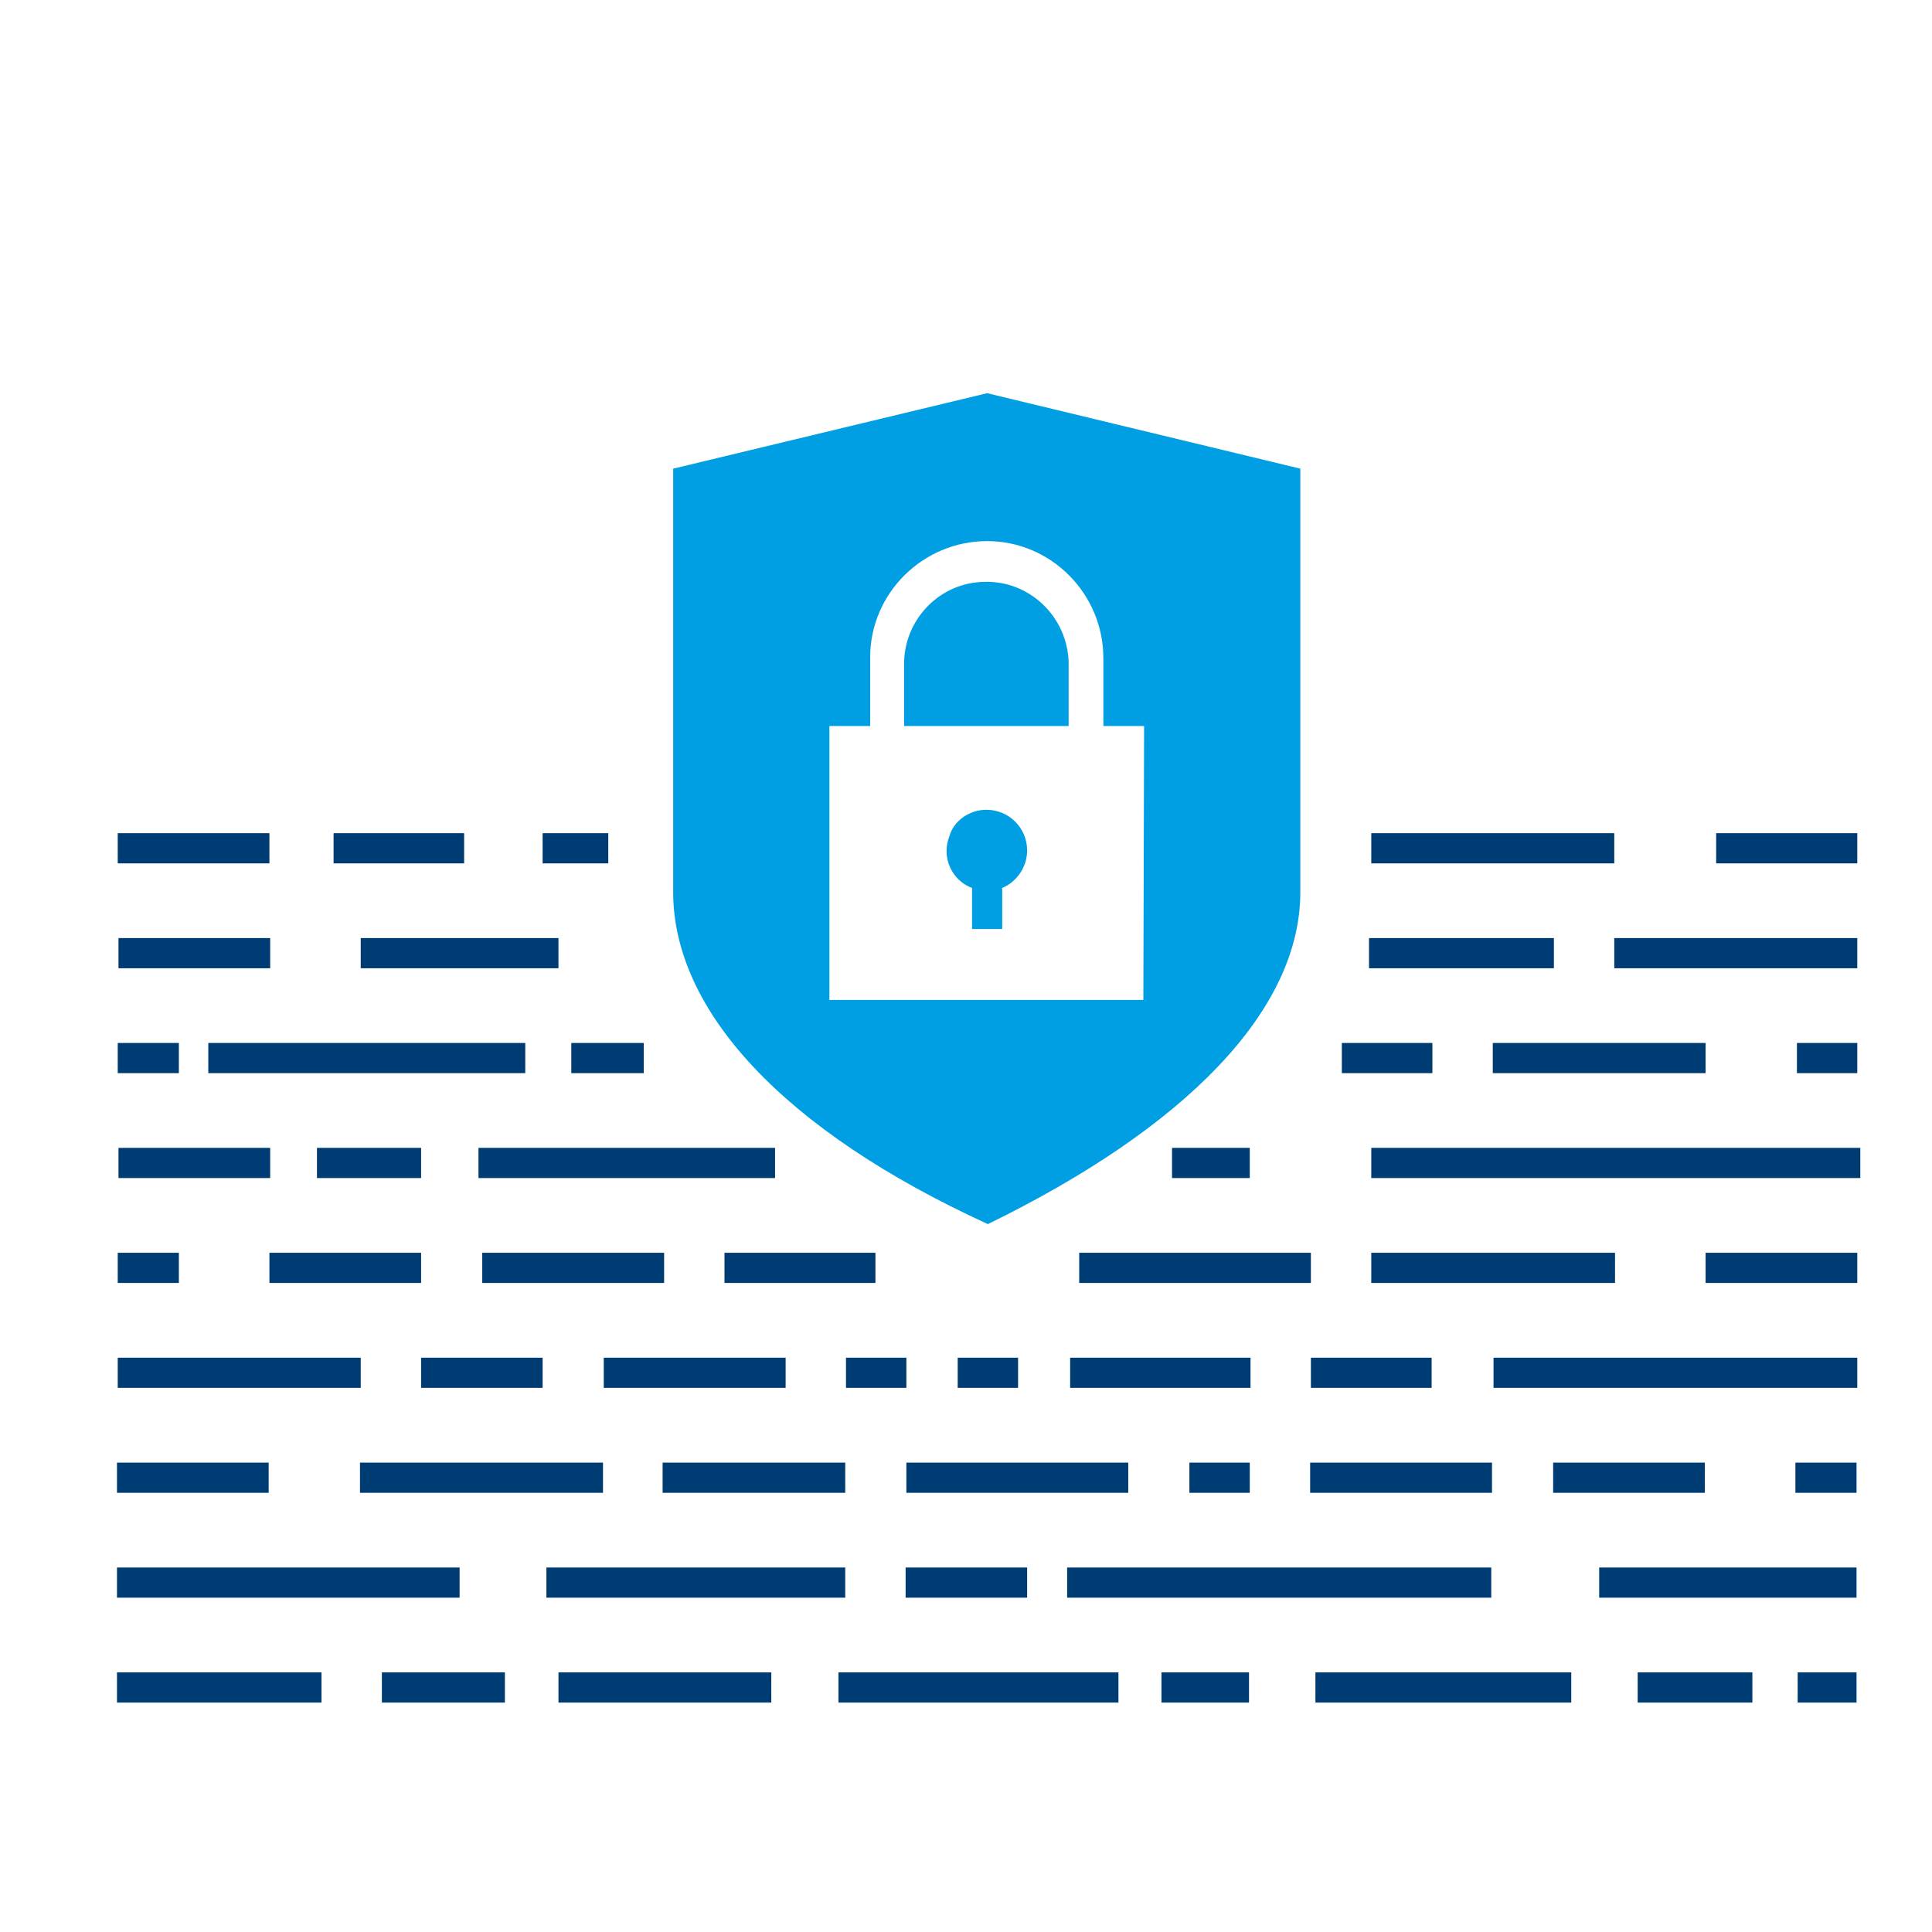
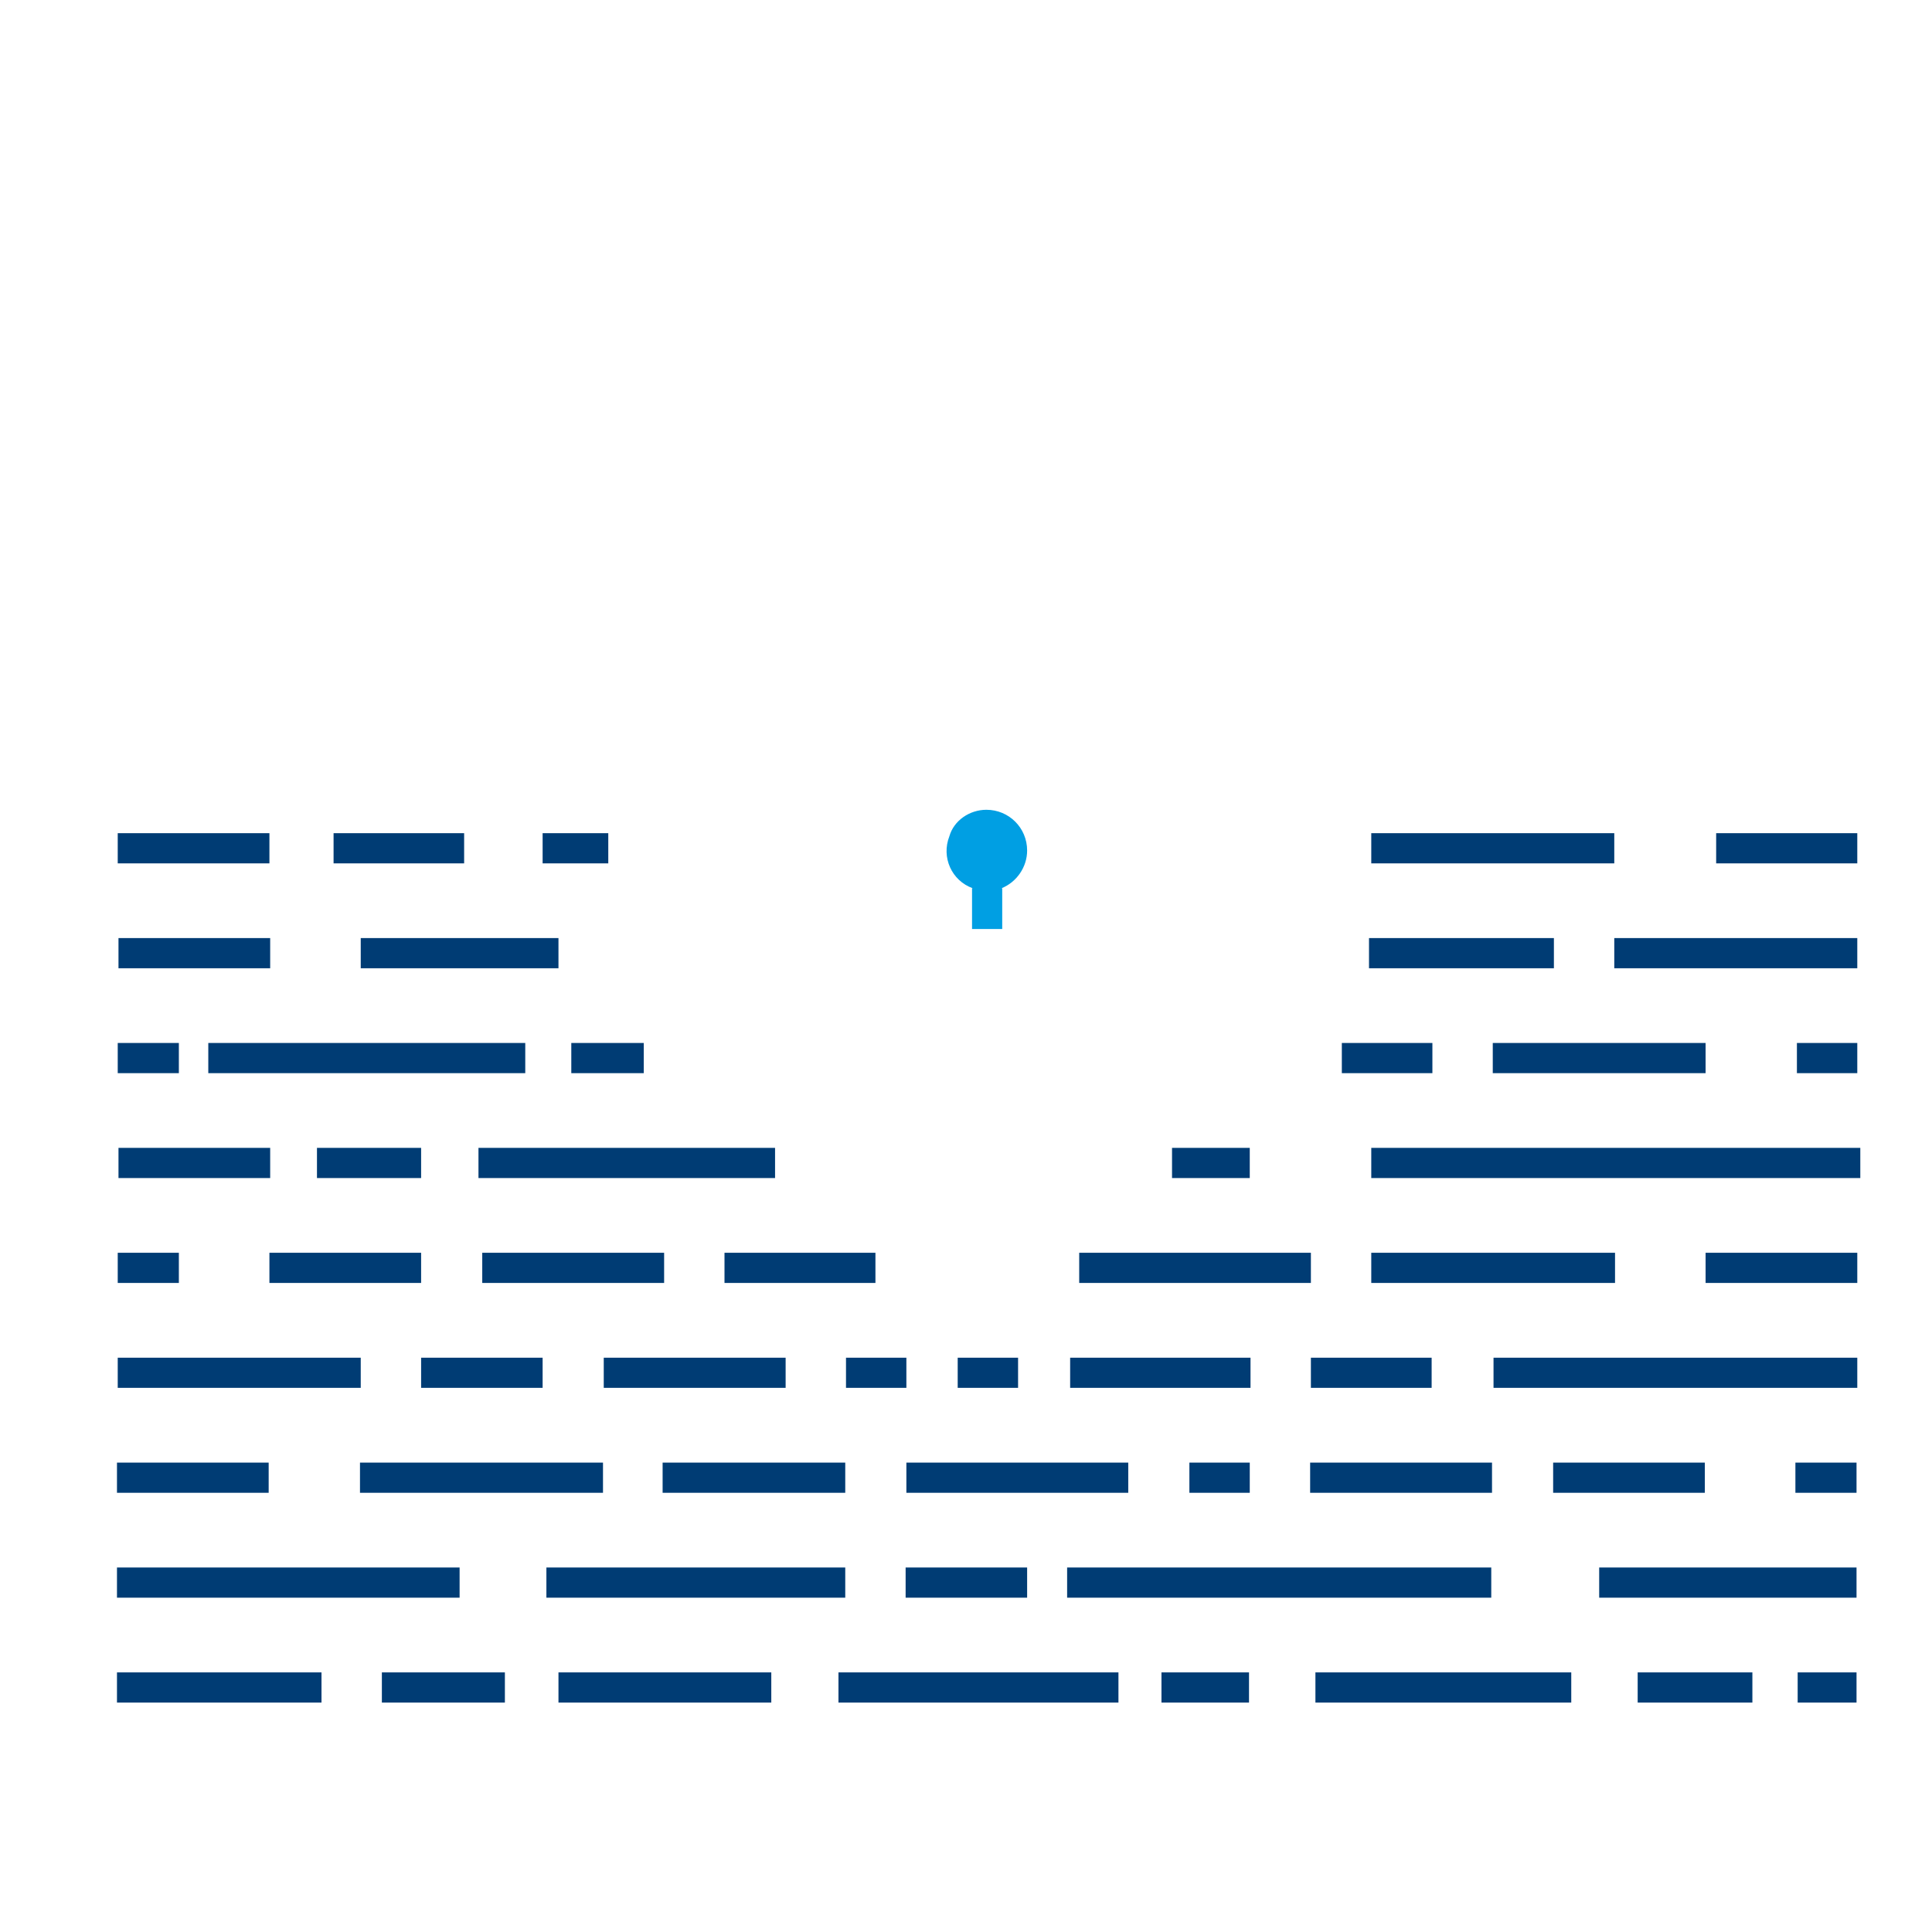
<svg xmlns="http://www.w3.org/2000/svg" version="1.1" id="Ebene_1" x="0" y="0" viewBox="0 0 256 256" xml:space="preserve">
  <style>.st1{fill:#009fe3}.st2{fill:none;stroke:#b3006b;stroke-width:10;stroke-miterlimit:10}</style>
  <g id="Icons">
    <path d="M15.5 223.6h27.1m31.4 0h28.2m-51.6 0h16.3m44.2 0h37.1m97.8 0h-7.8m-103 0h-9.9m106.9 0H217m-8.8 0h-33.9m-8.8 0h-11.6M15.5 209.7h45.4m27 0H112m-39.6 0h16.3m31.3 0h16.1m109.9 0h-22.5m-88.3 0h-9.9m100.6 0h-14m-14.3 0h-33.8m1.7 0h-24.1M15.5 195.8h20.1m52.2 0H112m-64.3 0h32.2m40.2 0h16.1m109.8 0h-8.1m-88.4 0h-24.1m100.5 0h-20.1m-8.1 0h-24.1m-8 0h-8m68.4-69.5h-12.1m32.2 0H226m20.1-13.9h-18.7m18.7 27.8h-8m8 27.8H226m20.1 13.9H226m-12.1-69.5h-32.2m8 69.5h-16m-38.8 0h-8m38.8 0h-23.9m84.2 0h-28.1m-32.3-27.8h-10.3m58.6 0h-32.2m64.8 0h-64.8m-8 13.9H143m71 0h-32.3m24.2-41.7h-24.5m44.6 13.9h-28.2m-8 0h-12M15.6 168h8.1m-8-13.9h20.1m-20.2 27.8h32.2m-32.2-41.7h8.1m-8-13.9h20.1m-20.2-13.9h20.1m36.2 0h8.7m-36.4 0h17.3m-33.9 27.8h42m6.1 0h9.6m-37.5-13.9H74m38.1 55.6h8M102.7 168H116m-80.3 0h20.1m8.1 0H88m8 0h8m-62-13.9h13.8m7.6 0h39.3m-46.9 27.8h16.1m8.1 0h24.1" fill="none" stroke="#003c74" stroke-width="4" stroke-linejoin="round" />
    <path class="st1" d="M130.7 107.3c3 0 5.4 2.4 5.4 5.4 0 2.2-1.4 4.2-3.4 5h.1v5.4h-4v-5.4h.1c-2.8-1-4.2-4.1-3.1-6.9.6-2.1 2.7-3.5 4.9-3.5z" />
-     <path class="st1" d="M130.8 52.1l-41.6 10v56.1c0 15.7 14.6 31.6 41.7 44 26.2-12.8 41.4-28.3 41.4-44V62.1l-41.5-10zm20.7 80.4h-41.6V96.2h5.4v-9.1c0-8.5 7-15.4 15.5-15.4s15.4 7 15.4 15.5v9h5.4l-.1 36.3z" />
-     <path class="st1" d="M141.6 87.7c-.2-6-5.2-10.8-11.2-10.6-5.8.1-10.4 4.8-10.6 10.5v8.6h21.8v-8.5z" />
-     <path class="st2" d="M-1096.2-53v359.7h-418.7" />
  </g>
</svg>